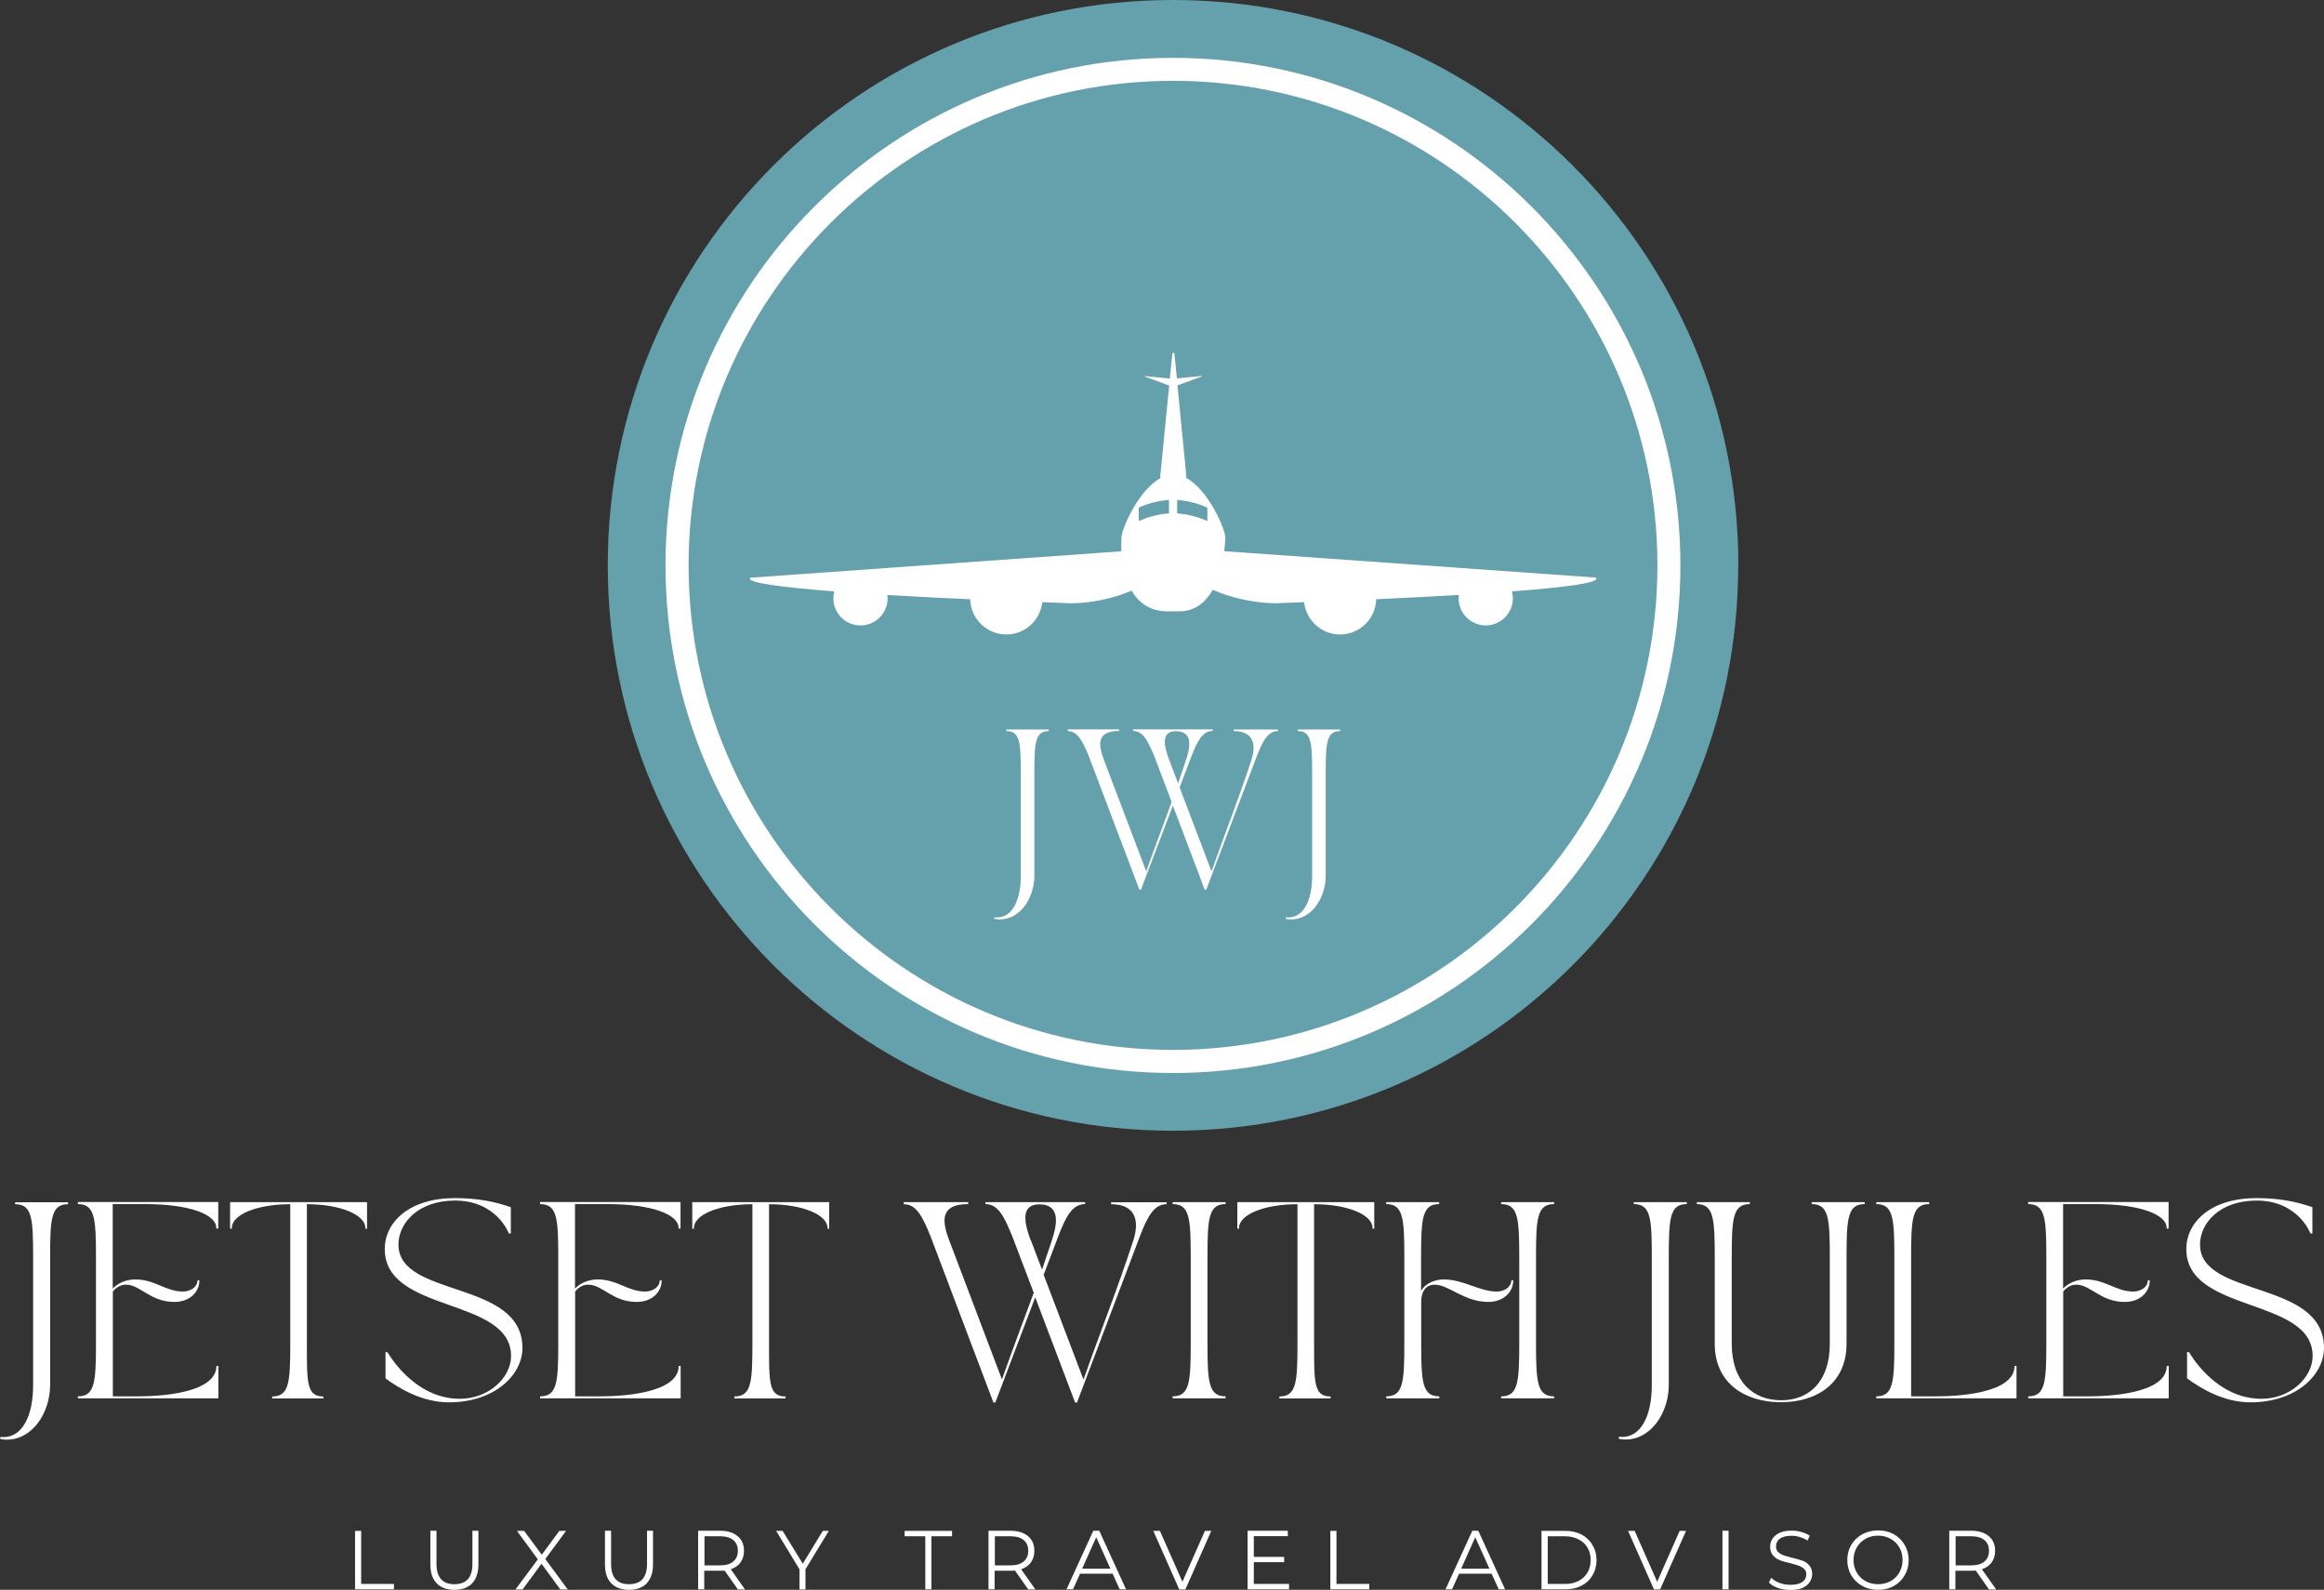
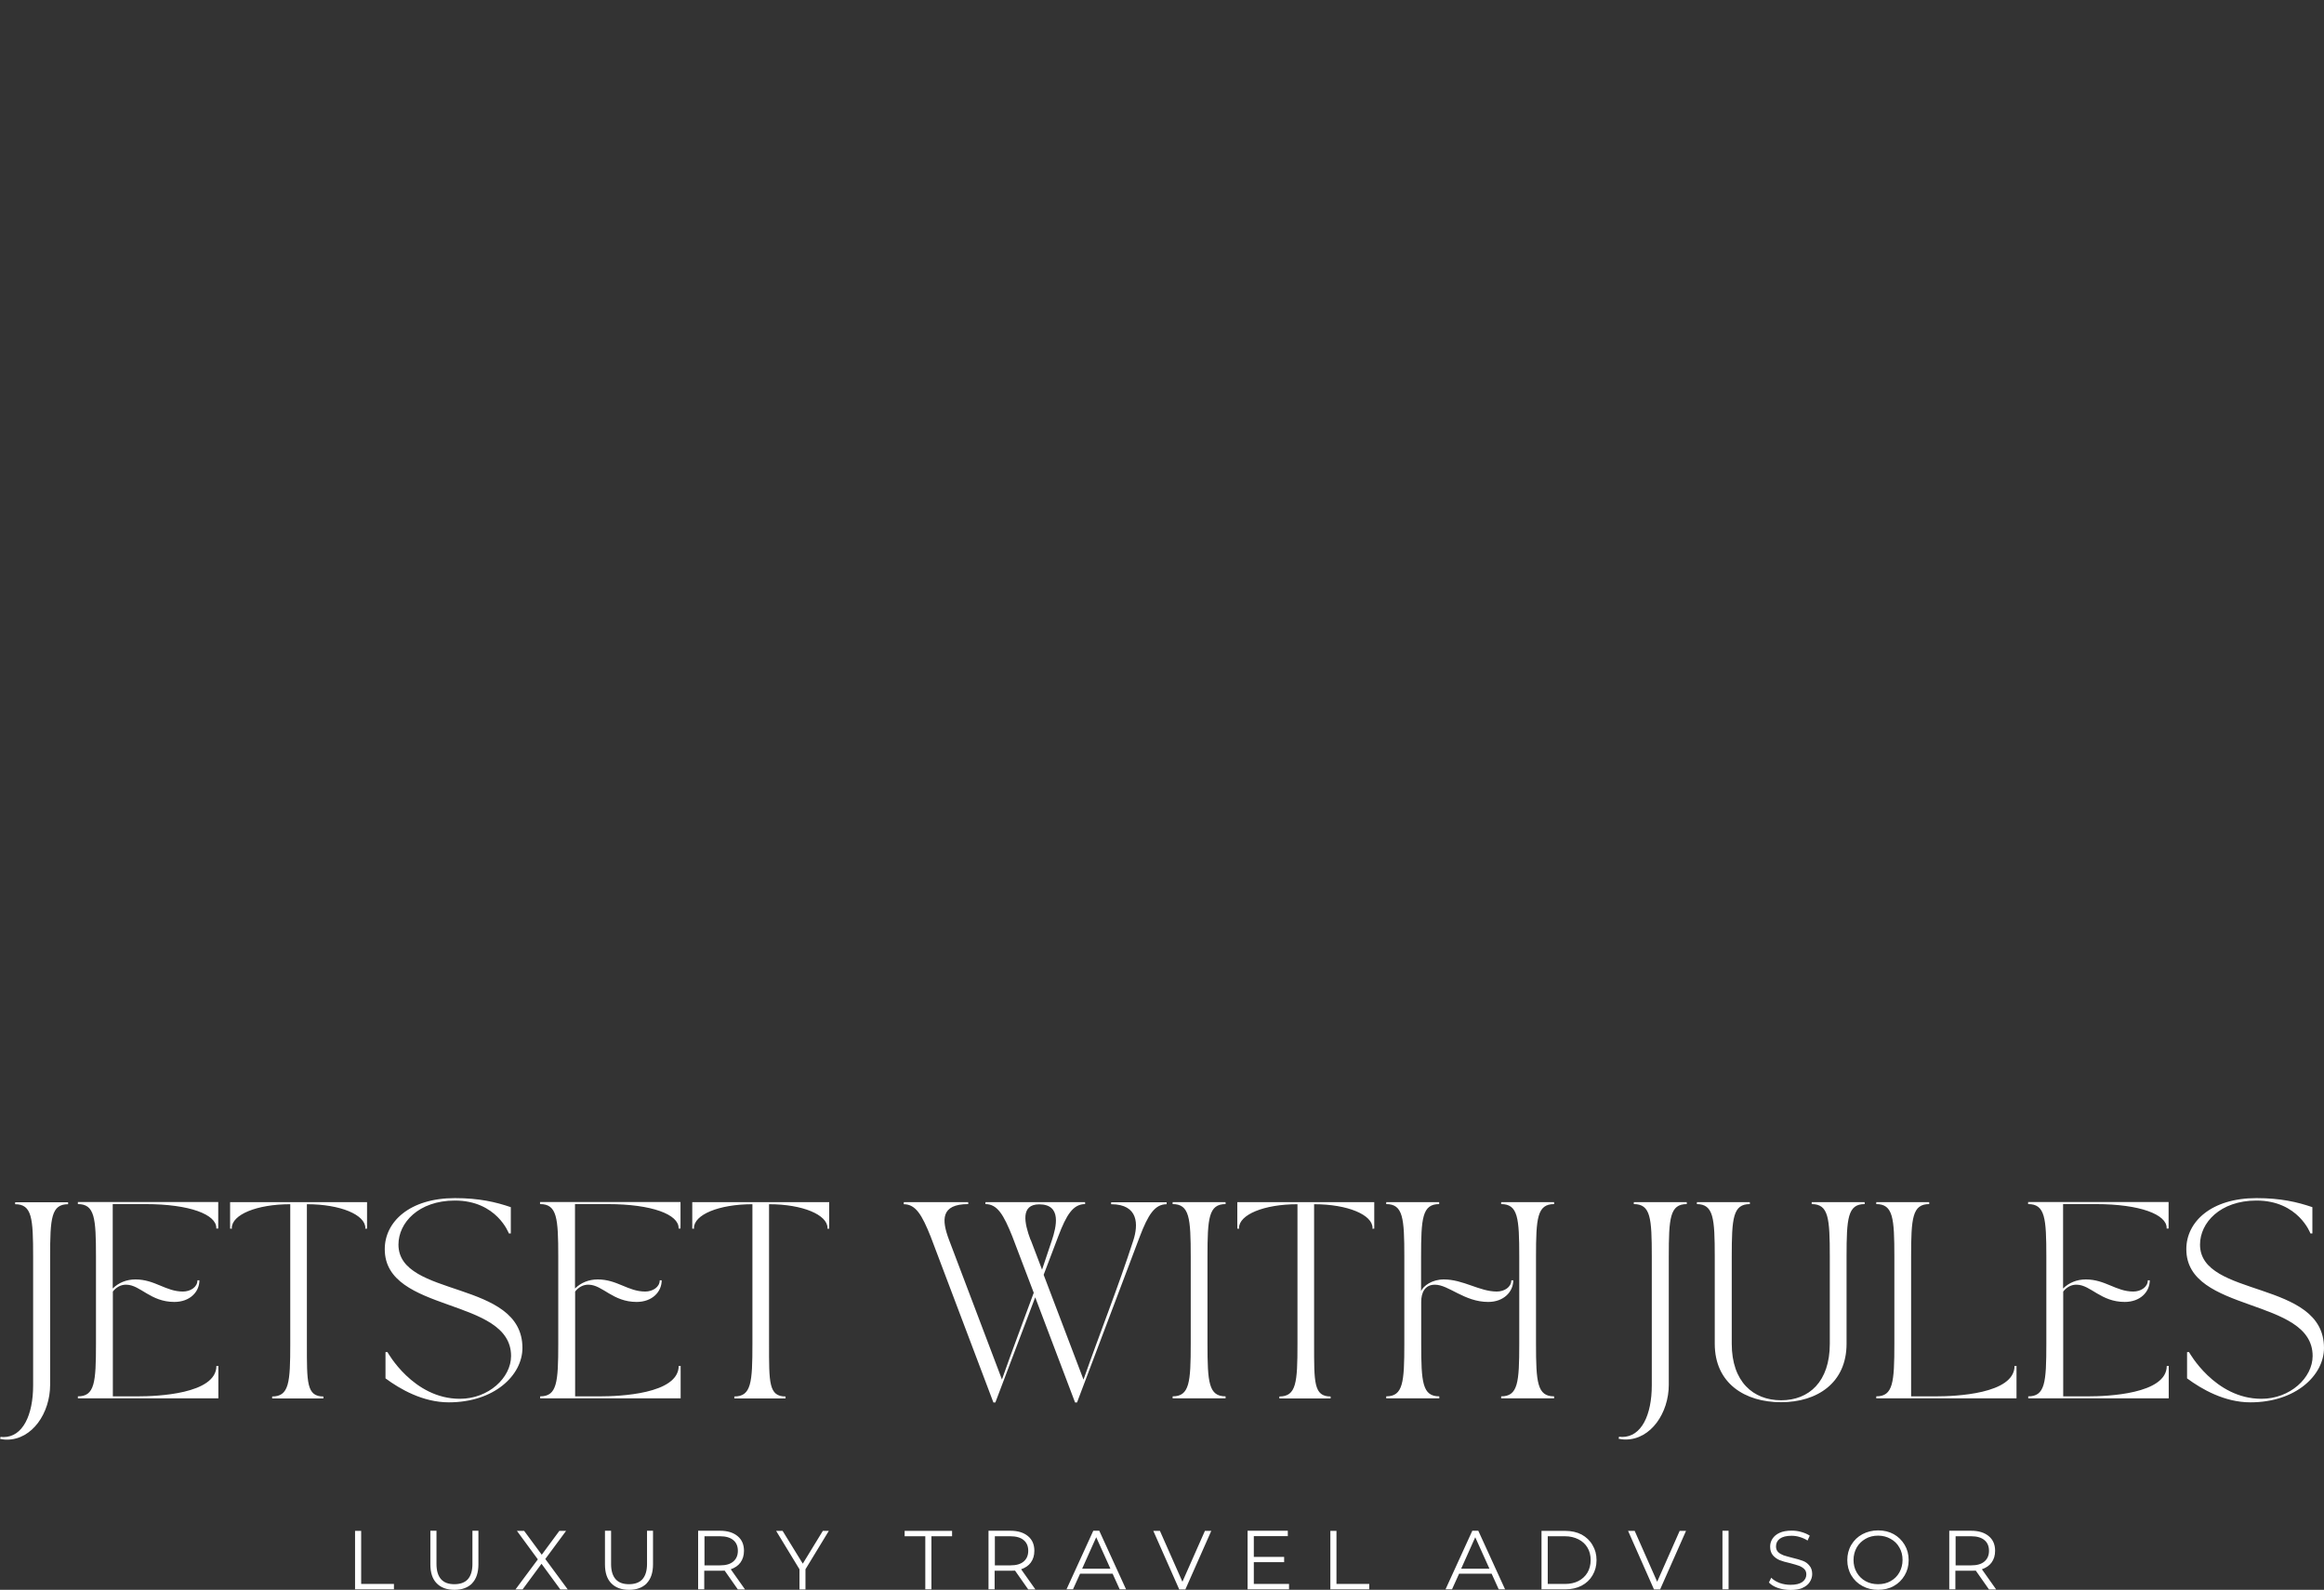
<svg xmlns="http://www.w3.org/2000/svg" id="Layer_2" data-name="Layer 2" viewBox="0 0 190.08 130">
  <rect x="0" y="0" width="190.08" height="130" fill="#333333" stroke="none" />
  <defs>
    <style>
      .cls-1 {
        fill: #65a1ac;
      }

      .cls-1, .cls-2 {
        stroke-width: 0px;
      }

      .cls-2 {
        fill: #fff;
      }
    </style>
  </defs>
  <g id="Layer_1-2" data-name="Layer 1">
    <g>
-       <path class="cls-1" d="M142.18,46.23C142.18,20.7,121.48,0,95.94,0s-46.23,20.7-46.23,46.23,20.7,46.23,46.23,46.23,46.23-20.7,46.23-46.23" />
-       <path class="cls-2" d="M95.94,87.74c-22.89,0-41.51-18.62-41.51-41.51S73.06,4.73,95.94,4.73s41.5,18.62,41.5,41.5-18.62,41.51-41.5,41.51ZM95.94,6.61c-21.85,0-39.62,17.77-39.62,39.62s17.78,39.62,39.62,39.62,39.62-17.78,39.62-39.62S117.79,6.61,95.94,6.61ZM130.54,47.23l-30.41-2.16c.08-.66.09-1.11.09-1.11,0-.67-1.36-3.89-3.2-4.88,0-.06.01-.11.01-.18l-.73-7.41s.04,0,.07,0l1.93-.71s0-.02,0-.02c0,0,0-.02,0-.02l-2.01.2s-.02.01-.03.02l-.21-2.09s-.05-.02-.08.01c-.03-.03-.06-.03-.08-.01l-.21,2.09s-.02,0-.03-.01l-2.02-.2s0,.01,0,.02c0,0,0,.01,0,.02l1.93.71s.04,0,.07,0l-.73,7.41c0,.07,0,.13.01.19-1.83,1-3.19,4.2-3.19,4.87,0,0-.03.46,0,1.11l-30.35,2.16c-.43.41,2.67.79,6.87,1.12-.05.18-.08.36-.08.56,0,1.23.99,2.22,2.22,2.22s2.22-1,2.22-2.22c0-.09-.02-.18-.03-.27,2.28.14,4.63.26,6.78.35.05,1.6,1.35,2.88,2.96,2.88,1.53,0,2.77-1.15,2.94-2.64,1.45.06,2.34.09,2.34.09,1.65,0,3.52-.41,4.96-1.03.56.95,1.47,1.69,2.95,1.69h.93c1.34,0,2.2-.77,2.76-1.76,1.46.65,3.42,1.09,5.13,1.1,0,0,.89-.03,2.34-.09.17,1.48,1.41,2.64,2.94,2.64,1.61,0,2.92-1.28,2.96-2.88,2.15-.1,4.5-.22,6.77-.35-.01.09-.03.18-.03.27,0,1.23,1,2.22,2.22,2.22s2.22-1,2.22-2.22c0-.19-.03-.38-.08-.56,4.2-.32,7.3-.7,6.87-1.12ZM95.61,41.98c-1.01.07-1.89.36-2.47.63v-1.1c.58-.27,1.47-.56,2.47-.63v1.1ZM98.75,42.61c-.58-.27-1.47-.56-2.47-.63v-1.1c1.01.07,1.89.36,2.47.63v1.1ZM81.33,75.13c.15.03.25.05.45.05,1.66,0,2.82-1.74,2.82-3.58v-8.38c0-2.53.08-3.44,1.18-3.44v-.13h-3.47v.13c1.11,0,1.18.91,1.18,3.44v8.41c0,1.95-.68,3.39-1.94,3.39-.08,0-.21-.01-.21-.01l-.03.13ZM87.32,59.78c.78,0,1.19.71,1.76,2.12l4.11,10.85h.13l2.61-6.88,2.6,6.88h.13l4.11-10.85c.54-1.42.98-2.12,1.76-2.12v-.13h-3.63v.13c1.81,0,1.79,1.35,1.45,2.37-.99,3.04-2.19,6.07-3.26,9.1l-2.61-6.86.95-2.5c.54-1.42.98-2.12,1.76-2.12v-.13h-6.52v.13c.78,0,1.19.71,1.76,2.12l1.4,3.69c-.69,1.9-1.41,3.78-2.08,5.67l-3.47-9.14c-.49-1.3-.55-2.34,1.26-2.34v-.13h-4.21v.13ZM96.18,59.79c1.49,0,1.12,1.48.82,2.36-.22.64-.42,1.28-.64,1.91l-.74-1.95c-.43-1.11-.67-2.32.56-2.32ZM105.16,75.13c.15.03.25.05.45.05,1.66,0,2.82-1.74,2.82-3.58v-8.38c0-2.53.08-3.44,1.18-3.44v-.13h-3.47v.13c1.11,0,1.18.91,1.18,3.44v8.41c0,1.95-.68,3.39-1.94,3.39-.08,0-.21-.01-.21-.01l-.03.13Z" />
      <path class="cls-2" d="M.03,117.49s.16.02.26.02c1.57,0,2.42-1.8,2.42-4.23v-10.51c0-3.16-.09-4.3-1.47-4.3v-.16h4.33v.16c-1.38,0-1.47,1.14-1.47,4.3v10.47c0,2.3-1.46,4.48-3.53,4.48-.26,0-.37-.03-.56-.06l.03-.16ZM6.37,98.46c1.38,0,1.48,1.14,1.48,4.3v7.12c0,3.16-.1,4.3-1.48,4.3v.16h11.49v-2.65h-.16c0,2.31-4.9,2.49-6.42,2.49h-2.05v-8.57c.26-.34.66-.58,1.12-.56,1.14.03,1.96,1.41,3.91,1.41,1.27,0,2.05-.82,2.05-1.77h-.16c0,.56-.58.92-1.19.92-1.41,0-2.29-.99-3.88-.99-.74,0-1.38.27-1.86.74v-6.9h2.66c3.69,0,5.81.87,5.81,1.94v.06h.16v-2.17H6.37v.16ZM18.82,98.3v2.17h.16s-.02,0-.02-.06c0-1.08,2.02-1.94,4.78-1.94v11.42c0,3.16-.09,4.3-1.48,4.3v.16h4.19v-.16c-1.38,0-1.35-1.14-1.35-4.3v-11.42c2.76,0,4.78.87,4.78,1.94,0,.06-.02.02-.02.06h.16v-2.17h-11.21ZM31.47,102.15c0,5.26,10.33,3.9,10.33,8.73,0,1.78-1.84,3.5-4.19,3.5-3.82,0-5.92-3.82-5.92-3.82h-.16v2.15c1.19.88,3.06,1.96,5.18,1.96,3.71,0,6.02-2.21,6.02-4.45,0-5.61-10.14-4.06-10.14-8.45,0-1.78,1.64-3.6,4.62-3.6,3.43,0,4.41,2.69,4.41,2.69h.16v-2.15c-1.23-.42-2.6-.74-4.57-.74-3.71,0-5.74,1.94-5.74,4.17ZM44.18,98.46c1.38,0,1.48,1.14,1.48,4.3v7.12c0,3.16-.1,4.3-1.48,4.3v.16h11.49v-2.65h-.16c0,2.31-4.9,2.49-6.42,2.49h-2.05v-8.57c.26-.34.66-.58,1.12-.56,1.14.03,1.96,1.41,3.91,1.41,1.27,0,2.05-.82,2.05-1.77h-.16c0,.56-.58.92-1.19.92-1.41,0-2.29-.99-3.88-.99-.74,0-1.38.27-1.86.74v-6.9h2.66c3.69,0,5.81.87,5.81,1.94v.06h.16v-2.17h-11.49v.16ZM56.62,98.3v2.17h.16s-.02,0-.02-.06c0-1.08,2.02-1.94,4.78-1.94v11.42c0,3.16-.09,4.3-1.48,4.3v.16h4.19v-.16c-1.38,0-1.35-1.14-1.35-4.3v-11.42c2.76,0,4.78.87,4.78,1.94,0,.06-.02.02-.02.06h.16v-2.17h-11.21ZM73.93,98.3h5.26v.16c-2.26,0-2.18,1.3-1.57,2.92l4.33,11.42c.83-2.36,1.73-4.72,2.6-7.09l-1.75-4.6c-.71-1.77-1.22-2.65-2.2-2.65v-.16h8.15v.16c-.98,0-1.53.87-2.2,2.65l-1.19,3.13,3.26,8.57c1.33-3.79,2.84-7.57,4.07-11.37.42-1.28.45-2.97-1.81-2.97v-.16h4.54v.16c-.98,0-1.52.87-2.2,2.65l-5.13,13.56h-.16l-3.26-8.6-3.26,8.6h-.16l-5.13-13.56c-.71-1.77-1.22-2.65-2.2-2.65v-.16ZM84.3,101.38l.93,2.44c.27-.79.53-1.59.8-2.39.37-1.11.83-2.95-1.03-2.95-1.54,0-1.23,1.52-.71,2.91ZM95.91,98.46c1.38,0,1.48,1.14,1.48,4.3v7.12c0,3.16-.1,4.3-1.48,4.3v.16h4.33v-.16c-1.38,0-1.48-1.14-1.48-4.3v-7.12c0-3.16.1-4.3,1.48-4.3v-.16h-4.33v.16ZM101.2,98.3v2.17h.16s-.02,0-.02-.06c0-1.08,2.02-1.94,4.78-1.94v11.42c0,3.16-.09,4.3-1.48,4.3v.16h4.19v-.16c-1.38,0-1.35-1.14-1.35-4.3v-11.42c2.76,0,4.78.87,4.78,1.94,0,.06-.02.02-.02.06h.16v-2.17h-11.21ZM113.38,114.34v-.16c1.38,0,1.48-1.14,1.48-4.3v-7.12c0-3.16-.1-4.3-1.48-4.3v-.16h4.33v.16c-1.38,0-1.48,1.14-1.48,4.3v2.81c.19-.43.9-.95,1.86-.95,1.59,0,2.92.99,4.33.99.61,0,1.19-.35,1.19-.92h.16c0,.95-.79,1.77-2.05,1.77-1.96,0-3.23-1.41-4.36-1.41-.83,0-1.12.66-1.12,1.41v3.42c0,3.16.1,4.3,1.48,4.3v.16h-4.33ZM122.78,98.3h4.33v.16c-1.38,0-1.48,1.14-1.48,4.3v7.12c0,3.16.1,4.3,1.48,4.3v.16h-4.33v-.16c1.38,0,1.48-1.14,1.48-4.3v-7.12c0-3.16-.1-4.3-1.48-4.3v-.16ZM132.4,117.65c.19.03.31.06.56.06,2.07,0,3.53-2.18,3.53-4.48v-10.47c0-3.16.09-4.3,1.47-4.3v-.16h-4.33v.16c1.38,0,1.47,1.14,1.47,4.3v10.51c0,2.44-.85,4.23-2.42,4.23-.1,0-.26-.02-.26-.02l-.03.16ZM138.77,98.46c1.38,0,1.48,1.14,1.48,4.3v7.12c0,3.24,2.47,4.78,5.42,4.78s5.36-1.57,5.36-4.78v-7.12c0-3.16.1-4.3,1.48-4.3v-.16h-4.33v.16c1.38,0,1.48,1.14,1.48,4.3v7.12c0,3.1-1.7,4.62-3.98,4.62s-4.04-1.51-4.04-4.62v-7.12c0-3.16.1-4.3,1.48-4.3v-.16h-4.33v.16ZM153.46,98.3v.16c1.38,0,1.48,1.14,1.48,4.3v7.12c0,3.16-.1,4.3-1.48,4.3v.16h11.47v-2.65h-.16c0,2.31-4.89,2.49-6.42,2.49h-2.04v-11.42c0-3.16.1-4.3,1.48-4.3v-.16h-4.33ZM165.89,98.46c1.38,0,1.48,1.14,1.48,4.3v7.12c0,3.16-.1,4.3-1.48,4.3v.16h11.49v-2.65h-.16c0,2.31-4.9,2.49-6.42,2.49h-2.05v-8.57c.26-.34.66-.58,1.12-.56,1.14.03,1.96,1.41,3.91,1.41,1.27,0,2.05-.82,2.05-1.77h-.16c0,.56-.58.92-1.19.92-1.41,0-2.29-.99-3.88-.99-.74,0-1.38.27-1.86.74v-6.9h2.66c3.69,0,5.81.87,5.81,1.94v.06h.16v-2.17h-11.49v.16ZM178.82,102.15c0,5.26,10.33,3.9,10.33,8.73,0,1.78-1.84,3.5-4.19,3.5-3.82,0-5.92-3.82-5.92-3.82h-.16v2.15c1.19.88,3.06,1.96,5.18,1.96,3.71,0,6.02-2.21,6.02-4.45,0-5.61-10.14-4.06-10.14-8.45,0-1.78,1.64-3.6,4.62-3.6,3.43,0,4.41,2.69,4.41,2.69h.16v-2.15c-1.23-.42-2.6-.74-4.57-.74-3.71,0-5.74,1.94-5.74,4.17ZM29.03,129.96h3.19v-.44h-2.68v-4.34h-.5v4.79ZM38.61,129.47c.34-.35.52-.87.52-1.55v-2.75h-.49v2.72c0,.55-.13.97-.38,1.25-.25.27-.62.4-1.1.4s-.83-.13-1.08-.4c-.25-.28-.38-.69-.38-1.25v-2.72h-.5v2.75c0,.68.17,1.2.52,1.55.34.35.82.53,1.45.53s1.1-.18,1.45-.53ZM46.43,129.96l-1.83-2.48,1.7-2.3h-.55l-1.44,1.95-1.44-1.95h-.59l1.71,2.33-1.83,2.46h.58l1.55-2.1,1.54,2.1h.59ZM52.89,129.47c.34-.35.52-.87.52-1.55v-2.75h-.49v2.72c0,.55-.13.97-.38,1.25-.25.27-.62.4-1.1.4s-.83-.13-1.08-.4c-.25-.28-.38-.69-.38-1.25v-2.72h-.5v2.75c0,.68.17,1.2.52,1.55.34.35.82.53,1.45.53s1.1-.18,1.45-.53ZM60.93,129.96l-1.16-1.64c.34-.12.61-.3.79-.55.19-.26.29-.58.29-.96,0-.51-.17-.91-.52-1.2-.35-.29-.82-.44-1.44-.44h-1.79v4.79h.5v-1.52h1.28c.13,0,.26,0,.39-.01l1.08,1.54h.55ZM57.62,128.01v-2.39h1.27c.48,0,.84.11,1.08.31.25.2.38.5.38.88s-.13.67-.38.88c-.25.21-.6.31-1.08.31h-1.27ZM67.8,125.18h-.5l-1.64,2.68-1.65-2.68h-.53l1.91,3.14v1.65h.49v-1.65l1.91-3.14ZM75.68,129.96h.5v-4.34h1.69v-.44h-3.88v.44h1.69v4.34ZM84.68,129.96l-1.16-1.64c.34-.12.61-.3.79-.55.19-.26.29-.58.29-.96,0-.51-.17-.91-.52-1.2-.35-.29-.82-.44-1.44-.44h-1.79v4.79h.5v-1.52h1.28c.13,0,.26,0,.39-.01l1.08,1.54h.55ZM81.37,128.01v-2.39h1.27c.48,0,.84.11,1.08.31.25.2.38.5.38.88s-.13.67-.38.88c-.25.21-.6.31-1.08.31h-1.27ZM91.57,129.96h.53l-2.19-4.79h-.49l-2.19,4.79h.53l.58-1.28h2.66l.58,1.28ZM88.51,128.27l1.15-2.57,1.16,2.57h-2.3ZM98.55,125.18l-1.84,4.16-1.84-4.16h-.54l2.12,4.79h.5l2.12-4.79h-.52ZM102.55,129.52v-1.78h2.48v-.43h-2.48v-1.7h2.78v-.44h-3.29v4.79h3.39v-.44h-2.88ZM108.8,129.96h3.19v-.44h-2.68v-4.34h-.5v4.79ZM122.57,129.96h.53l-2.19-4.79h-.49l-2.19,4.79h.53l.58-1.28h2.66l.58,1.28ZM119.51,128.27l1.15-2.57,1.16,2.57h-2.3ZM126.08,129.96h1.95c.5,0,.95-.1,1.33-.3.38-.2.68-.48.89-.84.22-.37.33-.78.33-1.25s-.11-.87-.33-1.23c-.21-.37-.51-.65-.89-.86-.39-.2-.83-.3-1.33-.3h-1.95v4.79ZM126.59,129.52v-3.9h1.41c.42,0,.78.09,1.1.25.32.16.57.39.74.68.18.3.26.64.26,1.02s-.09.73-.26,1.02c-.18.3-.43.53-.74.69-.31.16-.68.24-1.1.24h-1.41ZM137.38,125.18l-1.84,4.16-1.84-4.16h-.54l2.12,4.79h.5l2.12-4.79h-.52ZM140.88,129.96h.5v-4.79h-.5v4.79ZM147.43,129.84c.27-.12.47-.28.59-.48.13-.2.2-.42.2-.65,0-.29-.08-.52-.23-.69-.14-.18-.32-.31-.54-.39-.22-.08-.5-.17-.86-.25-.3-.08-.53-.14-.71-.2-.18-.07-.32-.15-.44-.26-.12-.12-.18-.27-.18-.47,0-.26.1-.47.31-.63.22-.16.54-.24.96-.24.22,0,.44.03.67.1.23.07.44.16.64.29l.18-.4c-.2-.13-.43-.23-.69-.3-.26-.08-.53-.11-.79-.11-.4,0-.73.06-.99.18-.26.12-.45.28-.58.48-.13.2-.19.41-.19.65,0,.3.08.53.23.71.15.17.33.3.54.39.22.09.51.17.87.25.3.08.54.15.71.21.17.06.31.15.43.26.12.11.18.26.18.45,0,.25-.11.46-.33.62-.21.15-.53.23-.96.23-.31,0-.61-.05-.89-.15-.29-.11-.52-.25-.69-.43l-.19.39c.18.19.42.34.74.45.33.11.67.16,1.03.16.38,0,.71-.05.98-.16ZM154.89,129.69c.38-.21.67-.5.89-.87.22-.37.33-.78.33-1.25s-.11-.88-.33-1.25c-.22-.37-.52-.66-.89-.87-.38-.21-.81-.31-1.28-.31s-.9.11-1.28.31c-.39.21-.69.5-.91.87-.22.37-.33.79-.33,1.25s.11.88.33,1.25c.22.37.52.66.91.87.38.21.81.31,1.28.31s.91-.1,1.28-.31ZM152.58,129.29c-.3-.17-.54-.4-.72-.71-.18-.31-.26-.65-.26-1.02s.09-.72.26-1.02.42-.54.72-.71c.31-.18.65-.26,1.03-.26s.72.09,1.02.26c.31.17.55.4.72.71.18.3.26.64.26,1.02s-.09.71-.26,1.02c-.17.3-.41.54-.72.71-.3.17-.64.25-1.02.25s-.72-.08-1.03-.25ZM163.26,129.96l-1.16-1.64c.34-.12.61-.3.79-.55.19-.26.29-.58.29-.96,0-.51-.17-.91-.52-1.2-.35-.29-.82-.44-1.44-.44h-1.79v4.79h.5v-1.52h1.28c.13,0,.26,0,.39-.01l1.08,1.54h.55ZM159.95,128.01v-2.39h1.27c.48,0,.84.11,1.08.31.25.2.38.5.38.88s-.13.67-.38.88c-.25.21-.6.31-1.08.31h-1.27Z" />
    </g>
  </g>
</svg>